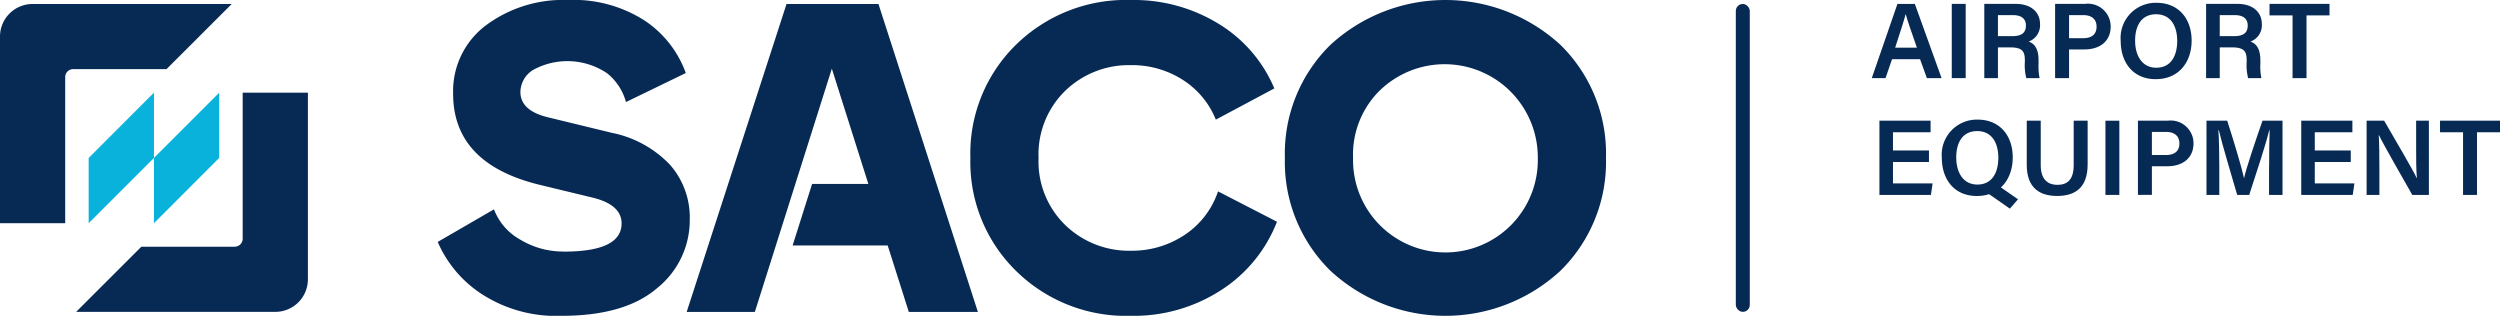
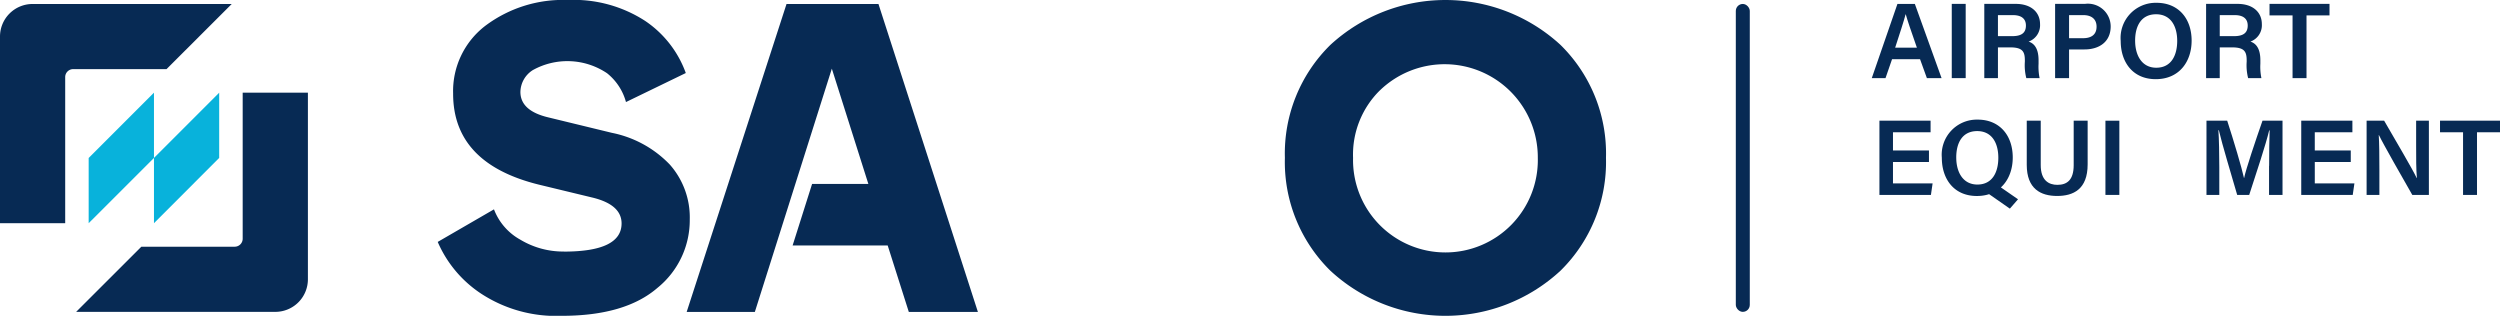
<svg xmlns="http://www.w3.org/2000/svg" viewBox="0 0 253.312 32">
  <g>
    <path fill="#072a54" d="M57.143 25.493q5.838 0 5.839-2.852 0-1.916-2.986-2.63l-5.348-1.292q-8.736-2.139-8.735-9.226a8.33 8.33 0 0 1 3.3-6.908A13.1 13.1 0 0 1 57.544 0a13.305 13.305 0 0 1 7.823 2.117A10.764 10.764 0 0 1 69.488 7.4l-6.061 2.94a5.614 5.614 0 0 0-1.917-2.919 7.2 7.2 0 0 0-7.532-.312 2.676 2.676 0 0 0-1.248 2.206q0 1.917 2.853 2.585l6.418 1.56a11.152 11.152 0 0 1 5.861 3.209 8.069 8.069 0 0 1 2.028 5.571 8.82 8.82 0 0 1-3.276 6.93Q63.338 32 56.92 32a13.849 13.849 0 0 1-8.178-2.251 11.931 11.931 0 0 1-4.39-5.237l5.7-3.3a5.907 5.907 0 0 0 2.674 3.075 8.416 8.416 0 0 0 4.412 1.2Z" data-name="Path 386" />
-     <path fill="#072a54" d="M114.591 32a15.877 15.877 0 0 1-11.658-4.568A15.43 15.43 0 0 1 98.324 16a15.411 15.411 0 0 1 4.609-11.454A15.92 15.92 0 0 1 114.591 0a16.438 16.438 0 0 1 8.914 2.429 14.015 14.015 0 0 1 5.616 6.529l-5.928 3.164a8.563 8.563 0 0 0-3.387-4.056 9.529 9.529 0 0 0-5.215-1.466 9.278 9.278 0 0 0-6.641 2.585A8.973 8.973 0 0 0 105.233 16a8.971 8.971 0 0 0 2.719 6.819 9.275 9.275 0 0 0 6.641 2.585 9.581 9.581 0 0 0 5.437-1.6 8.532 8.532 0 0 0 3.387-4.412l5.972 3.075a14.425 14.425 0 0 1-5.66 6.93A16.257 16.257 0 0 1 114.591 32Z" data-name="Path 387" />
    <path fill="#072a54" d="M158.113 27.432a17.151 17.151 0 0 1-23.309 0A15.43 15.43 0 0 1 130.191 16a15.411 15.411 0 0 1 4.613-11.454 17.213 17.213 0 0 1 23.309 0A15.411 15.411 0 0 1 162.726 16a15.43 15.43 0 0 1-4.613 11.432Zm-18.3-18.273A9.137 9.137 0 0 0 137.099 16a9.362 9.362 0 1 0 18.719 0 9.44 9.44 0 0 0-16-6.841Z" data-name="Path 388" />
    <g data-name="Group 435">
      <g fill="#08b2db" data-name="Group 433">
        <path d="M8.984 16.008v6.608l6.617-6.614V9.388Z" data-name="Path 389" />
        <path d="M15.601 16.002v6.614l6.608-6.614V9.391Z" data-name="Path 390" />
      </g>
      <g fill="#072a54" data-name="Group 434">
        <path d="M7.717 31.599h20.181a3.3 3.3 0 0 0 3.3-3.3V9.391H24.59v14.8a.808.808 0 0 1-.806.806h-9.461l-6.606 6.6Z" data-name="Path 391" />
        <path d="M23.48.404H3.3a3.3 3.3 0 0 0-3.3 3.3v18.912h6.606V7.81a.808.808 0 0 1 .806-.806h9.461Z" data-name="Path 392" />
      </g>
    </g>
    <g fill="#072a54" data-name="Group 436">
      <path d="m191.712 5.999-.663 1.916h-1.391l2.6-7.52h1.763l2.708 7.52h-1.488L194.549 6Zm2.517-1.169c-.6-1.72-.955-2.747-1.13-3.388h-.011c-.185.706-.583 1.917-1.062 3.388Z" data-name="Path 393" />
      <path d="M199.173.393v7.522h-1.411V.393Z" data-name="Path 394" />
      <path d="M202.441 4.8v3.115h-1.383V.393h3.179c1.607 0 2.47.881 2.47 2.047a1.762 1.762 0 0 1-1.158 1.775c.455.147 1.008.559 1.008 1.891v.355a5.739 5.739 0 0 0 .105 1.453h-1.347a5.243 5.243 0 0 1-.147-1.664v-.127c0-.908-.24-1.323-1.5-1.323h-1.23Zm0-1.138h1.457c.979 0 1.378-.371 1.378-1.074 0-.676-.441-1.056-1.314-1.056h-1.521v2.13Z" data-name="Path 395" />
      <path d="M208.233.393h3.023a2.308 2.308 0 0 1 2.608 2.281c0 1.576-1.175 2.335-2.654 2.335h-1.563v2.906h-1.414Zm1.414 3.477h1.413c.847 0 1.374-.363 1.374-1.167 0-.824-.583-1.172-1.338-1.172h-1.449Z" data-name="Path 396" />
      <path d="M222.066 4.122c0 2.085-1.223 3.9-3.641 3.9-2.31 0-3.545-1.714-3.545-3.869a3.559 3.559 0 0 1 3.644-3.868c2.172 0 3.542 1.558 3.542 3.837Zm-5.724 0c0 1.522.708 2.74 2.139 2.74 1.549 0 2.124-1.289 2.124-2.721 0-1.49-.653-2.695-2.14-2.695s-2.124 1.163-2.124 2.676Z" data-name="Path 397" />
      <path d="M224.915 4.8v3.115h-1.383V.393h3.179c1.607 0 2.47.881 2.47 2.047a1.762 1.762 0 0 1-1.158 1.775c.455.147 1.008.559 1.008 1.891v.355a5.742 5.742 0 0 0 .105 1.453h-1.345a5.246 5.246 0 0 1-.147-1.664v-.127c0-.908-.24-1.323-1.5-1.323h-1.23Zm0-1.138h1.456c.979 0 1.378-.371 1.378-1.074 0-.676-.441-1.056-1.314-1.056h-1.52v2.13Z" data-name="Path 398" />
      <path d="M232.293 1.562h-2.334V.393h6.078v1.169h-2.33v6.353h-1.414Z" data-name="Path 399" />
      <path d="M195.452 16.414h-3.646v2.168h4.015l-.171 1.169h-5.217V12.23h5.183v1.169h-3.81v1.846h3.646Z" data-name="Path 400" />
      <path d="M203.941 15.959c0 2.085-1.224 3.9-3.641 3.9-2.31 0-3.545-1.714-3.545-3.869a3.559 3.559 0 0 1 3.644-3.869c2.172 0 3.542 1.56 3.542 3.838Zm-5.724 0c0 1.522.708 2.74 2.139 2.74 1.549 0 2.124-1.289 2.124-2.721 0-1.49-.653-2.695-2.14-2.695s-2.124 1.162-2.124 2.675Zm4.093 2.732 2.165 1.5-.826.949-2.612-1.821 1.273-.628Z" data-name="Path 401" />
      <path d="M206.777 12.23v4.5c0 1.558.821 2 1.685 2 1 0 1.654-.51 1.654-2v-4.5h1.414v4.426c0 2.526-1.452 3.2-3.09 3.2-1.653 0-3.08-.709-3.08-3.153V12.23h1.417Z" data-name="Path 402" />
      <path d="M214.743 12.23v7.52h-1.41v-7.52Z" data-name="Path 403" />
-       <path d="M216.626 12.23h3.023a2.308 2.308 0 0 1 2.608 2.281c0 1.576-1.175 2.335-2.653 2.335h-1.564v2.9h-1.414Zm1.414 3.477h1.413c.848 0 1.374-.363 1.374-1.167 0-.824-.583-1.172-1.338-1.172h-1.449Z" data-name="Path 404" />
      <path d="M229.92 16.798c0-1.322.018-2.754.051-3.584h-.048c-.342 1.426-1.254 4.179-2.023 6.536h-1.217c-.584-2.012-1.526-5.128-1.859-6.555h-.045c.062.878.092 2.467.092 3.757v2.8h-1.3V12.23h2.1c.678 2.092 1.468 4.743 1.7 5.808h.014c.182-.9 1.147-3.763 1.862-5.808h2.029v7.52h-1.365v-2.952Z" data-name="Path 405" />
      <path d="M238.192 16.414h-3.646v2.168h4.015l-.171 1.169h-5.217V12.23h5.183v1.169h-3.811v1.846h3.646v1.169Z" data-name="Path 406" />
-       <path d="M239.796 19.751V12.23h1.777c.987 1.713 2.932 5 3.3 5.815h.018c-.08-.847-.077-2.112-.077-3.344V12.23h1.292v7.52h-1.681c-.872-1.525-2.975-5.2-3.381-6.064h-.019c.054.726.066 2.178.066 3.529v2.535h-1.3Z" data-name="Path 407" />
+       <path d="M239.796 19.751V12.23h1.777c.987 1.713 2.932 5 3.3 5.815h.018c-.08-.847-.077-2.112-.077-3.344V12.23h1.292v7.52h-1.681c-.872-1.525-2.975-5.2-3.381-6.064h-.019c.054.726.066 2.178.066 3.529v2.535Z" data-name="Path 407" />
      <path d="M249.568 13.399h-2.334V12.23h6.078v1.169h-2.33v6.352h-1.414Z" data-name="Path 408" />
    </g>
    <rect width="1.416" height="31.198" fill="#072a54" data-name="Rectangle 583" rx=".708" transform="translate(175.881 .401)" />
    <path fill="#072a54" d="M89.01.404h-9.315l-10.117 31.2h6.908l7.8-24.646 3.7 11.677h-5.7l-1.975 6.239h9.635l2.139 6.73h7Z" data-name="Path 409" />
  </g>
</svg>